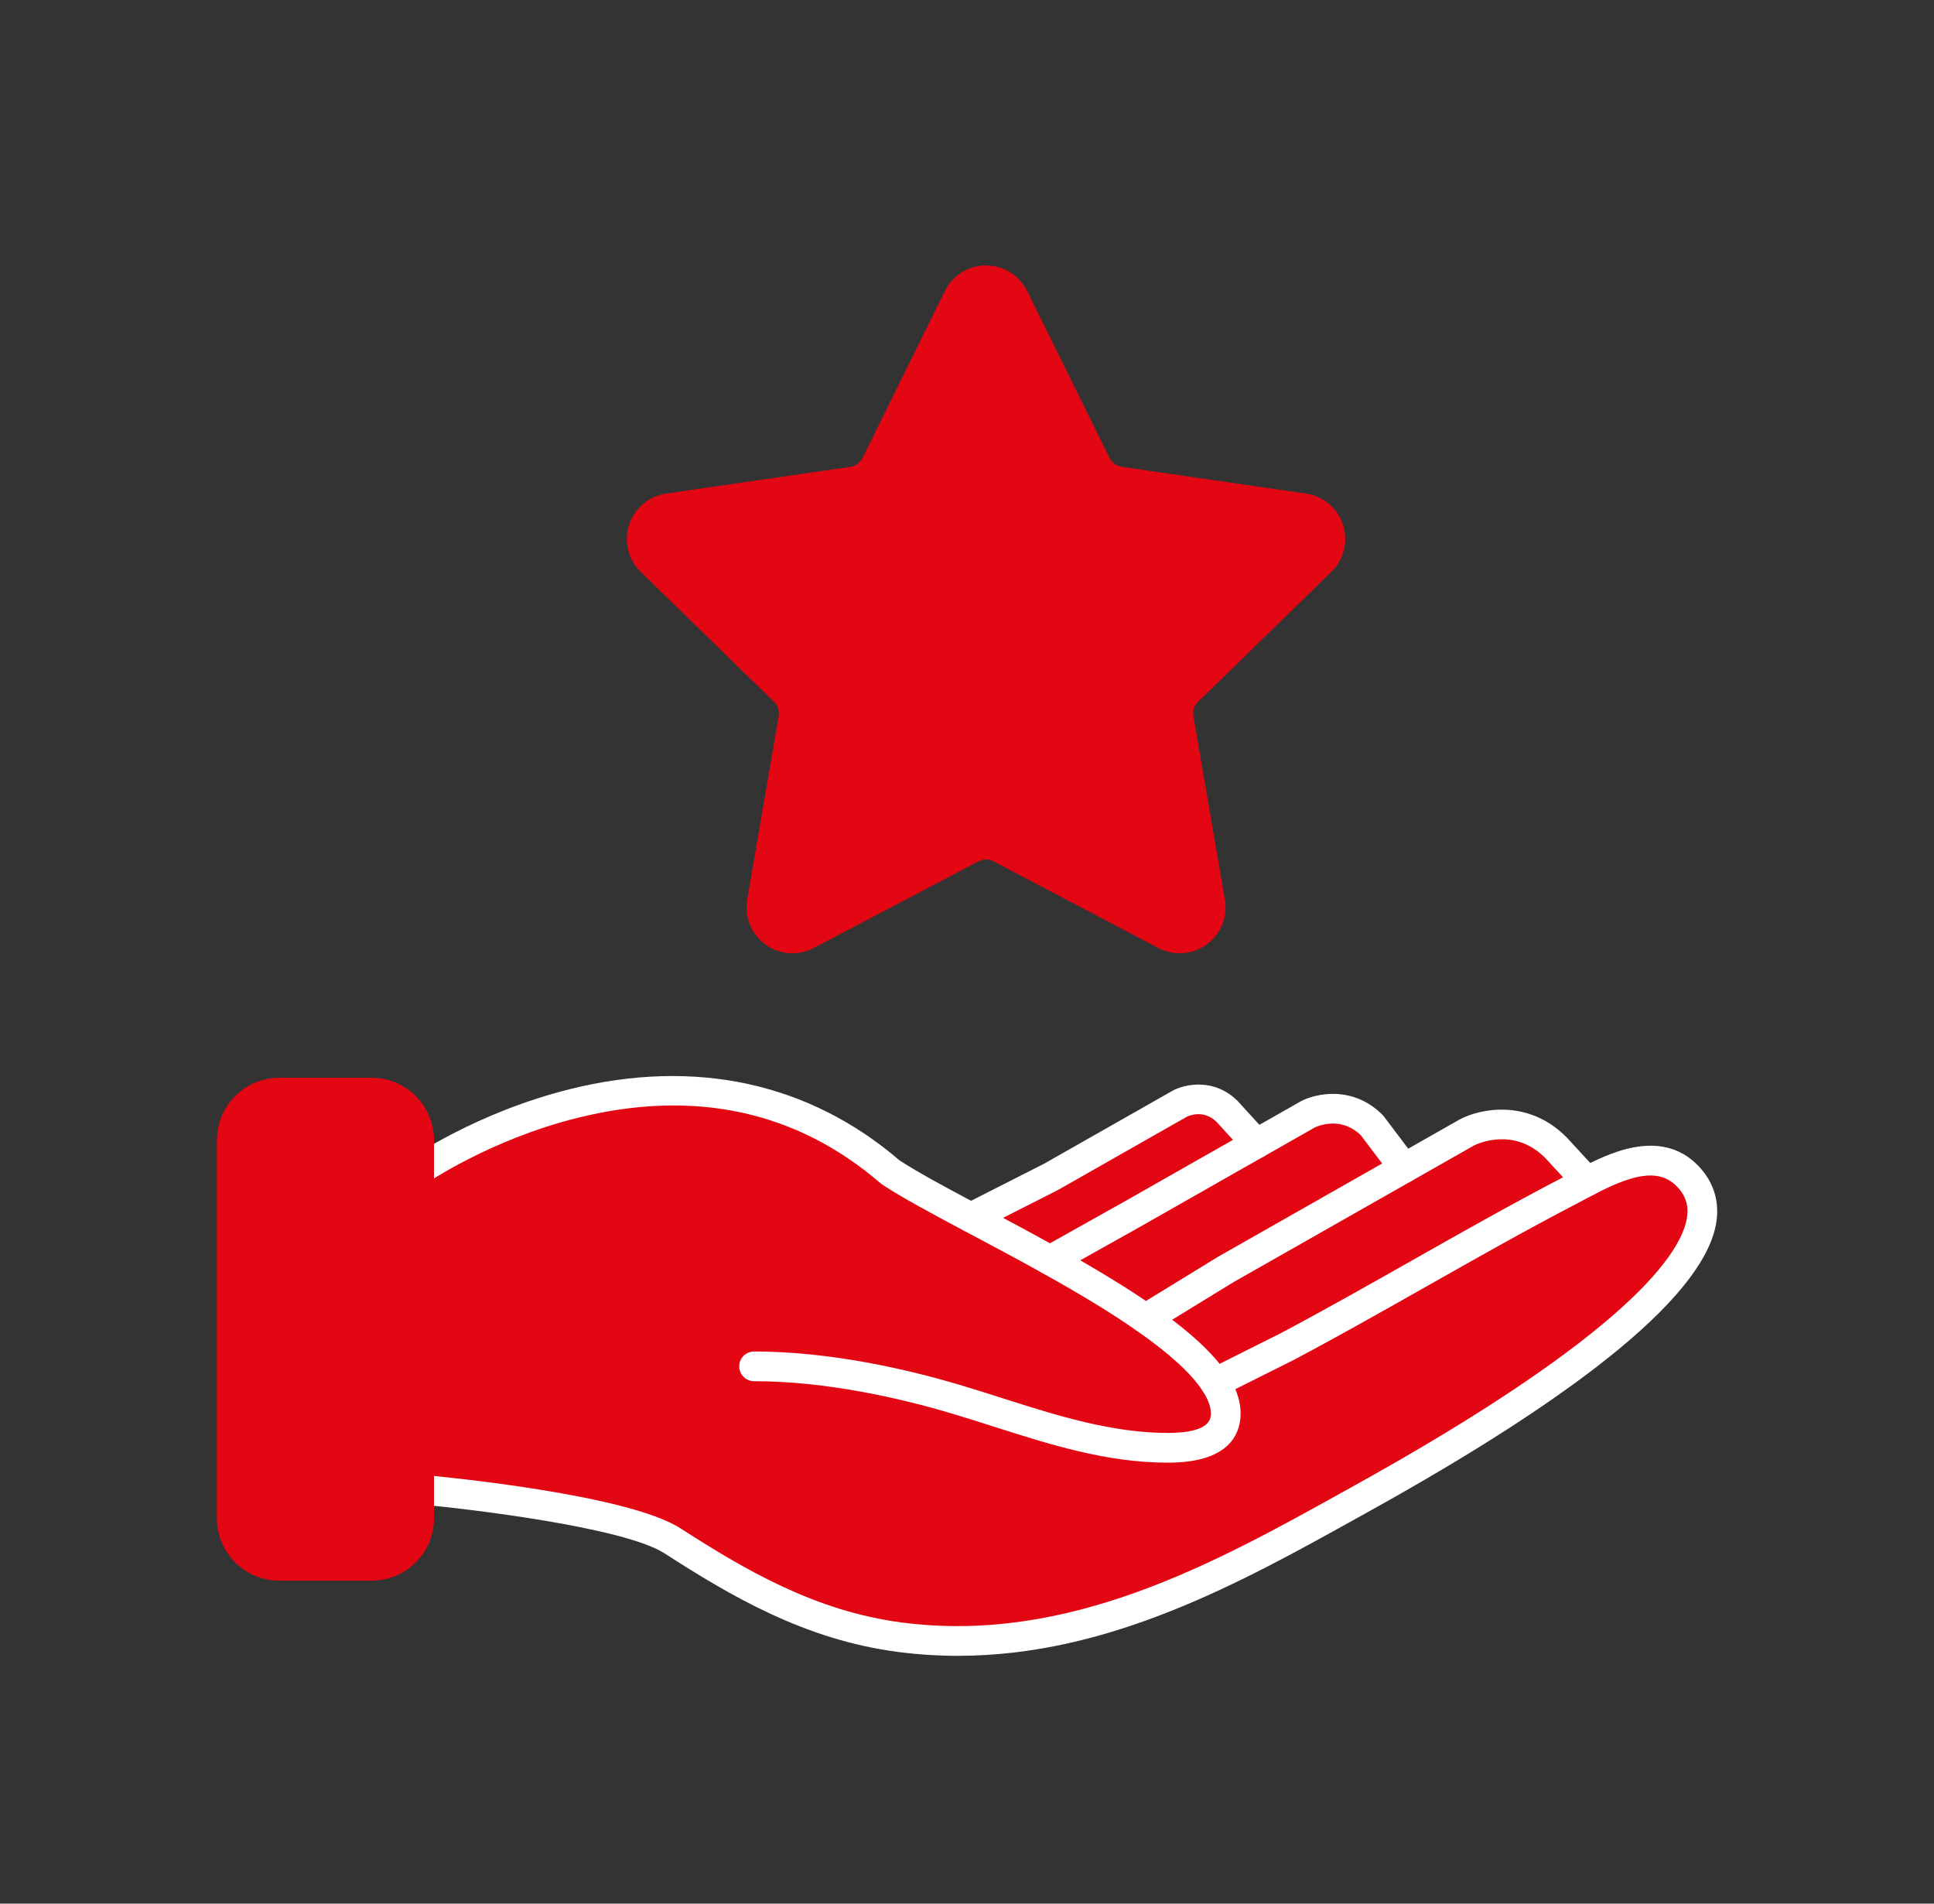
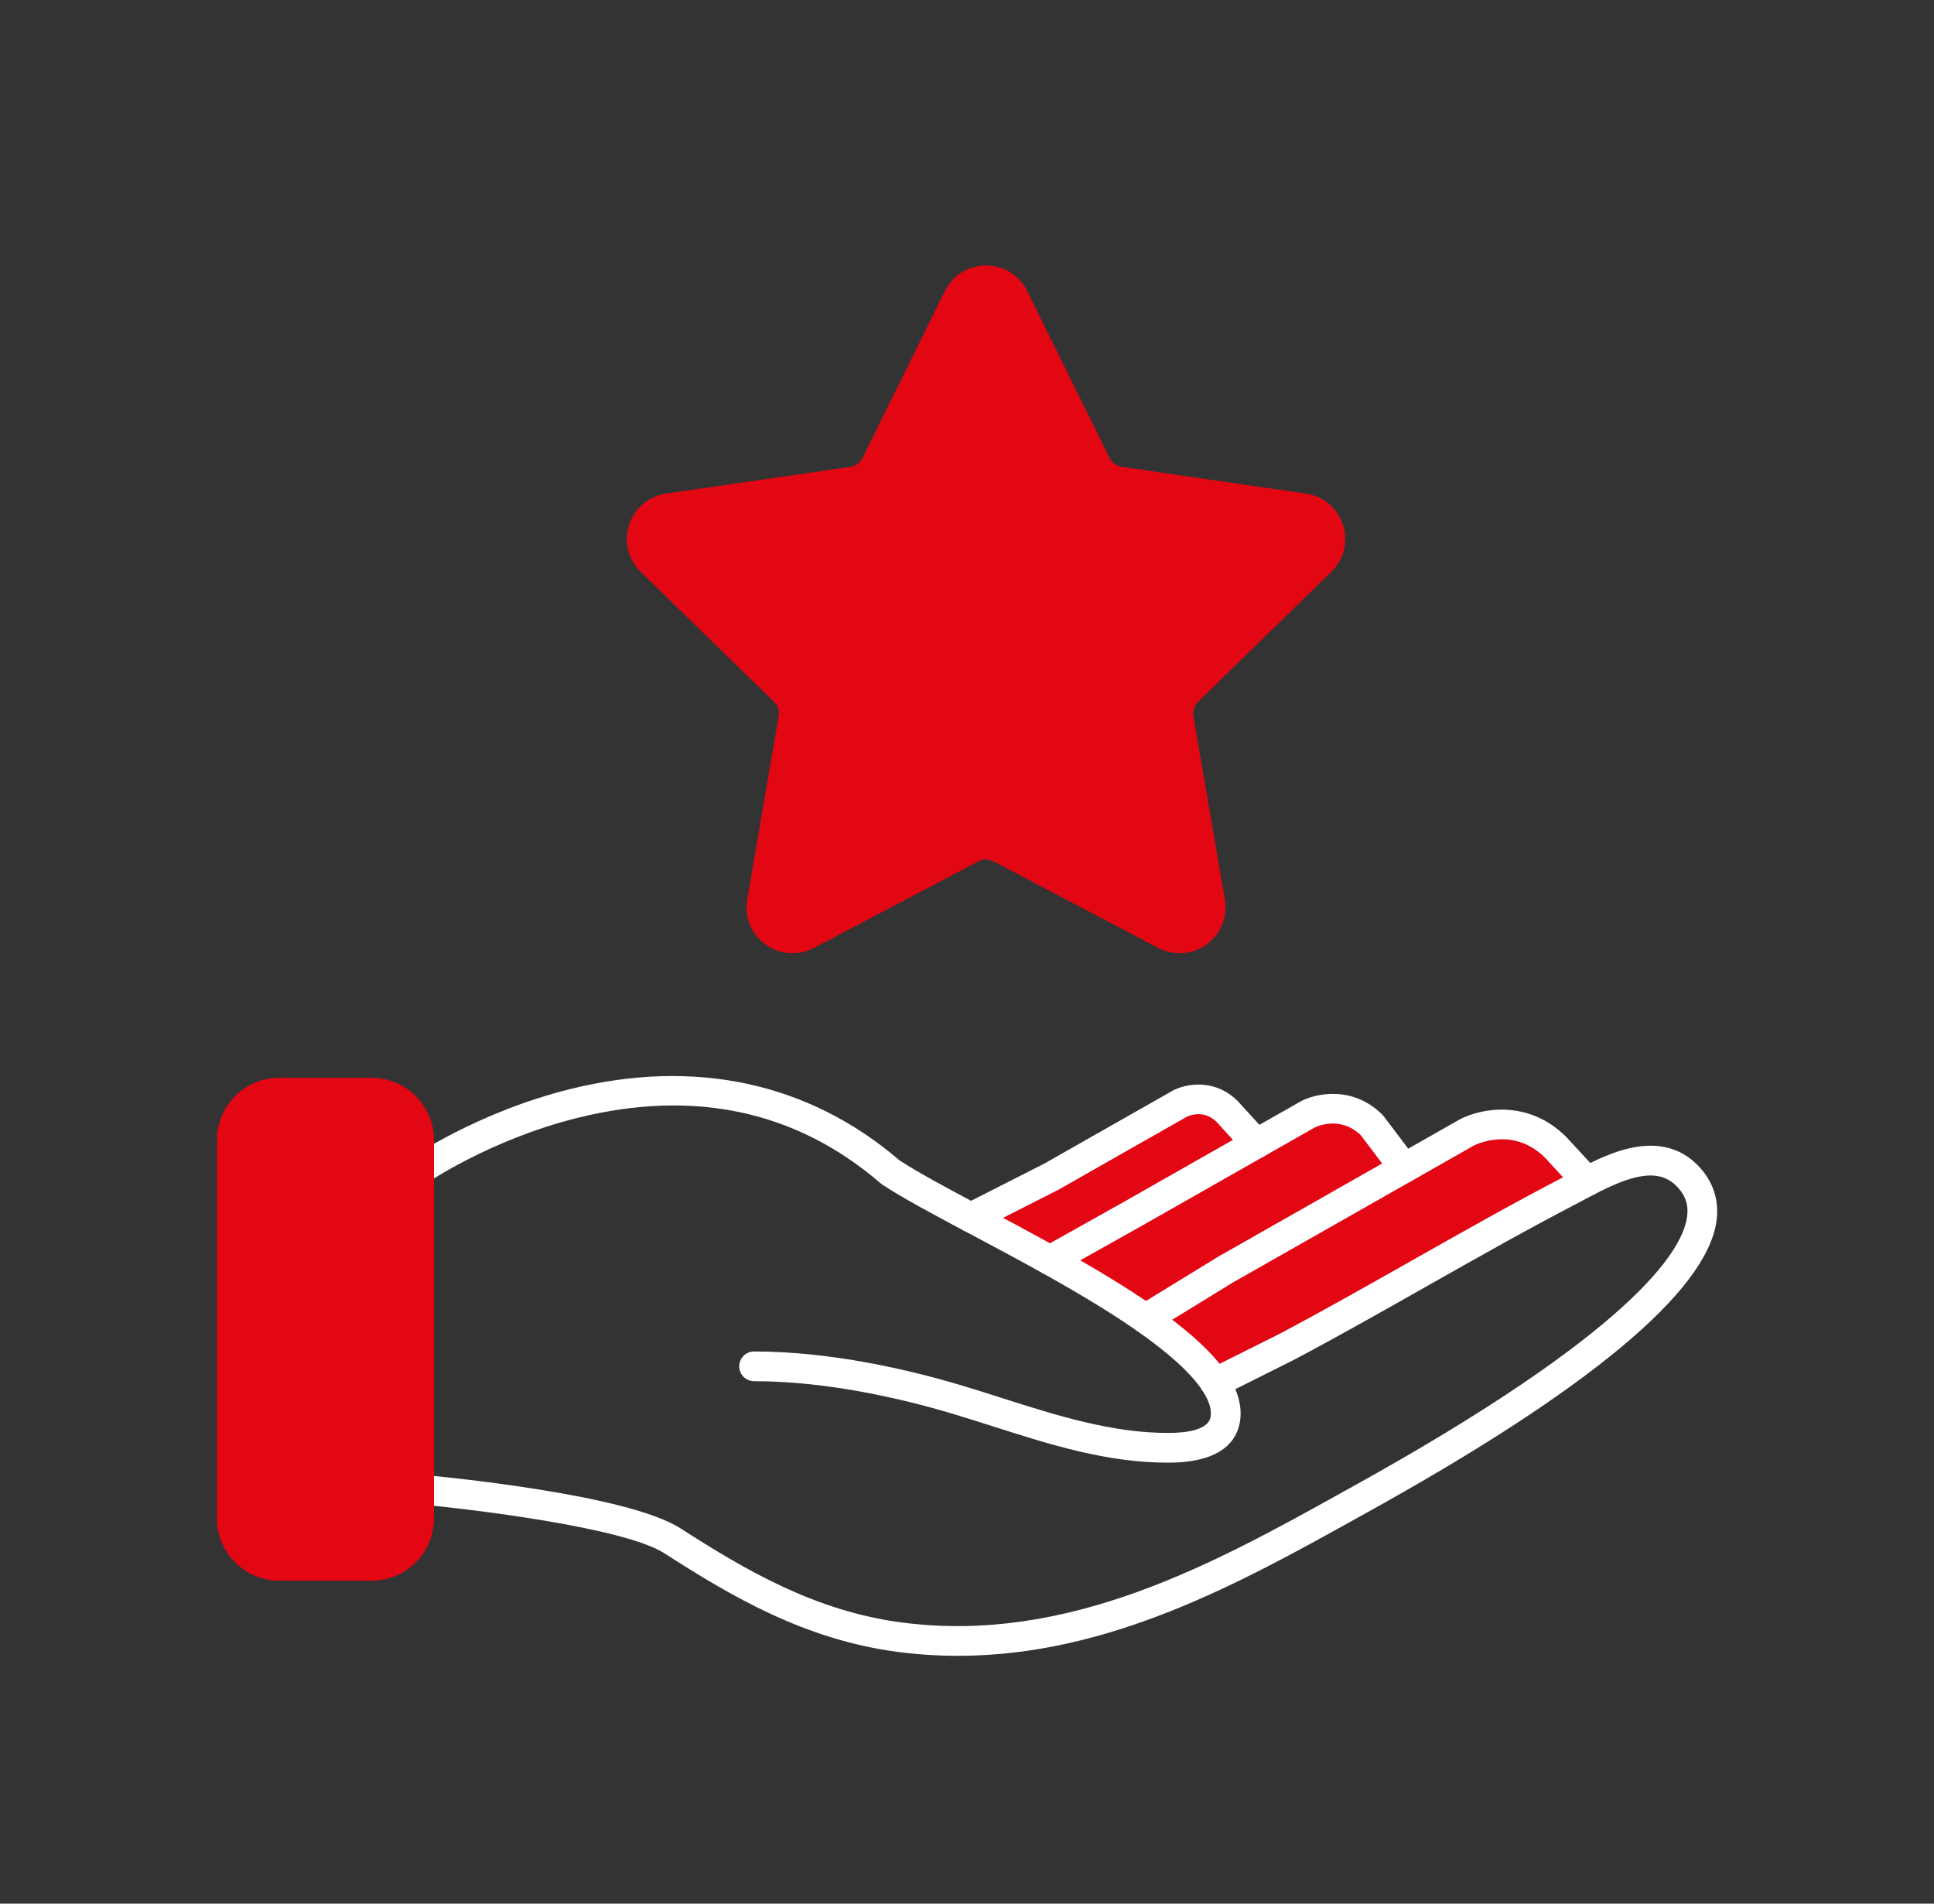
<svg xmlns="http://www.w3.org/2000/svg" id="Ebene_1" data-name="Ebene 1" viewBox="0 0 634 624">
  <rect x="0" y="0" width="634" height="624" fill="#333333" stroke="none" />
  <defs>
    <style>
      .cls-1 {
        fill: #fff;
      }

      .cls-2 {
        fill: #e30613;
      }

      .cls-3 {
        fill: none;
        stroke: #e30613;
        stroke-miterlimit: 10;
        stroke-width: 11.56px;
      }
    </style>
  </defs>
  <g>
    <path class="cls-2" d="m332.36,97.54l27,54.71c1.48,3,4.35,5.09,7.66,5.57l60.38,8.77c8.35,1.21,11.68,11.47,5.64,17.36l-43.69,42.59c-2.4,2.34-3.49,5.71-2.93,9.01l10.31,60.13c1.43,8.31-7.3,14.66-14.77,10.73l-54-28.39c-2.97-1.56-6.51-1.56-9.47,0l-54,28.39c-7.47,3.93-16.19-2.41-14.77-10.73l10.31-60.13c.57-3.3-.53-6.67-2.93-9.01l-43.69-42.59c-6.04-5.89-2.71-16.15,5.64-17.36l60.38-8.77c3.32-.48,6.18-2.56,7.66-5.57l27-54.71c3.73-7.56,14.52-7.56,18.25,0Z" />
    <path class="cls-2" d="m386.72,312.47c-2.39,0-4.79-.58-7.01-1.74l-54-28.39c-1.55-.81-3.4-.81-4.94,0l-54,28.39c-5.11,2.68-11.18,2.24-15.84-1.15-4.67-3.39-6.96-9.03-5.98-14.71l10.31-60.13c.3-1.72-.28-3.48-1.53-4.7l-43.69-42.59c-4.13-4.03-5.59-9.94-3.81-15.42s6.44-9.41,12.14-10.24l60.38-8.77c1.73-.25,3.23-1.34,4-2.91l27-54.71c2.55-5.17,7.72-8.39,13.49-8.39s10.94,3.21,13.49,8.39c0,0,0,0,0,0l27,54.71c.77,1.57,2.27,2.65,4,2.91l60.38,8.77c5.71.83,10.36,4.75,12.14,10.24s.32,11.4-3.81,15.42l-43.69,42.59c-1.25,1.22-1.82,2.98-1.53,4.7l10.31,60.13c.98,5.68-1.32,11.32-5.98,14.71-2.64,1.92-5.72,2.89-8.83,2.89Zm-63.49-40.48c2.4,0,4.81.58,7,1.73l54,28.39c1.83.96,3.92.81,5.59-.4,1.67-1.22,2.46-3.16,2.11-5.2l-10.31-60.13c-.84-4.88.78-9.86,4.33-13.32l43.69-42.59c1.48-1.44,1.98-3.48,1.34-5.44-.64-1.97-2.24-3.32-4.29-3.62l-60.38-8.77c-4.9-.71-9.14-3.79-11.33-8.23l-27-54.71c-.91-1.85-2.7-2.96-4.76-2.96s-3.85,1.11-4.76,2.96l-27,54.71c-2.19,4.44-6.43,7.52-11.33,8.23l-60.38,8.77c-2.05.3-3.65,1.65-4.29,3.62-.64,1.97-.14,4,1.34,5.44l43.69,42.59c3.55,3.46,5.16,8.43,4.33,13.32l-10.31,60.13c-.35,2.04.44,3.98,2.11,5.2,1.67,1.21,3.76,1.37,5.59.4l54-28.39c2.19-1.15,4.6-1.73,7-1.73Z" />
  </g>
  <g>
    <g>
-       <path class="cls-2" d="m398.31,453.24l23.6-11.81c31.05-16.47,61.1-34.72,92.3-50.99,1.86-.97,3.89-2.08,6.03-3.2,10.5-5.46,23.71-11.11,32.82-1.86,30.78,31.28-90.52,96.83-110.05,107.68-46.4,25.79-92.96,50.8-148.07,43.59-28.42-3.72-50.97-16.46-74.51-31.59-17.03-10.95-83.94-16.92-83.94-16.92v-103.92s85.73-60.01,155.4,0c5.91,3.93,15.39,9.04,26.36,14.88,8.11,4.32,17.04,9.05,25.95,14.01,10.97,6.12,21.93,12.6,31.29,19.14,10.13,7.08,18.39,14.21,22.81,21Z" />
      <path class="cls-2" d="m509.98,376.1l10.27,11.14c-2.14,1.12-4.17,2.23-6.03,3.2-31.21,16.27-61.25,34.51-92.3,50.99l-23.6,11.81c-4.42-6.79-12.68-13.92-22.81-21l26.31-16.13,58.52-33.26,20.45-11.62s15.82-8.52,29.2,4.87Z" />
      <path class="cls-2" d="m449.76,368.87l10.57,13.98-58.52,33.26-26.31,16.13c-9.36-6.53-20.32-13.02-31.29-19.14l27.19-15.24,40.5-23.02,16.7-9.5s11.46-6.17,21.16,3.53Z" />
      <path class="cls-2" d="m402.31,364.36l9.59,10.49-40.5,23.02-27.19,15.24c-8.91-4.96-17.83-9.7-25.95-14.01l26.38-13.39,42.11-23.93s8.43-4.55,15.57,2.59Z" />
      <path class="cls-2" d="m136.49,488.13v9.62c0,8.03-6.57,14.6-14.6,14.6h-30.41c-8.03,0-14.6-6.57-14.6-14.6v-124.09c0-8.03,6.57-14.6,14.6-14.6h30.41c8.03,0,14.6,6.57,14.6,14.6v114.47Z" />
    </g>
    <g>
      <path class="cls-1" d="m375.5,437.11c-1.64,0-3.24-.83-4.15-2.32-1.4-2.29-.69-5.29,1.61-6.69l26.31-16.13s.09-.06.14-.08l78.97-44.88s.06-.04.1-.05c6.57-3.54,22.33-6.9,34.95,5.71.05.05.09.1.14.14l10.27,11.14c1.82,1.98,1.7,5.06-.28,6.88-1.98,1.82-5.06,1.69-6.88-.28l-10.2-11.07c-10.35-10.27-22.41-4.45-23.36-3.96l-78.82,44.79-26.24,16.09c-.79.49-1.67.72-2.54.72Z" />
      <path class="cls-1" d="m344.21,417.97c-1.7,0-3.36-.9-4.25-2.49-1.31-2.34-.48-5.31,1.87-6.62l27.19-15.24,57.18-32.5s.07-.04.1-.06c5.07-2.73,17.21-5.32,26.9,4.37.16.16.3.33.44.51l10.57,13.98c1.62,2.14,1.2,5.2-.95,6.82-2.14,1.62-5.2,1.2-6.82-.95l-10.36-13.69c-6.79-6.54-14.61-2.76-15.16-2.48l-57.13,32.48-27.22,15.26c-.75.42-1.57.62-2.38.62Z" />
      <path class="cls-1" d="m318.26,403.96c-1.77,0-3.48-.97-4.34-2.66-1.22-2.4-.26-5.33,2.14-6.54l26.27-13.34,42.01-23.87.09-.05c4.02-2.17,13.65-4.24,21.32,3.43.05.05.1.1.15.16l9.59,10.49c1.81,1.98,1.68,5.06-.31,6.87s-5.06,1.68-6.87-.31l-9.51-10.4c-4.22-4.14-9.01-2.04-9.75-1.68l-42.01,23.88c-.07.04-.13.07-.2.11l-26.38,13.39c-.71.36-1.46.53-2.2.53Z" />
      <path class="cls-1" d="m382.68,479.44c-19.91,0-38.76-6.02-57-11.84-4.58-1.46-9.32-2.97-13.95-4.35-16.16-4.79-40.47-10.51-64.53-10.51-2.69,0-4.87-2.18-4.87-4.87s2.18-4.87,4.87-4.87c25.23,0,50.52,5.93,67.3,10.91,4.73,1.4,9.52,2.93,14.15,4.41,17.68,5.64,35.97,11.45,54.53,11.38,5.92-.03,13.1-1,13.71-5.44.32-2.35-.57-5.16-2.65-8.36-3.66-5.63-10.9-12.25-21.52-19.66-8.05-5.62-17.86-11.62-30.87-18.88-8.19-4.56-16.6-9.04-24.02-12.98l-1.85-.98c-11.03-5.87-20.66-11.06-26.77-15.12-.17-.11-.33-.23-.48-.37-27.63-23.8-61.1-31.02-99.48-21.47-28.93,7.2-49.75,21.62-49.96,21.77-2.2,1.54-5.24,1.01-6.78-1.2-1.54-2.2-1.01-5.24,1.2-6.78.9-.63,22.52-15.61,53.19-23.24,40.93-10.18,78.25-2.12,107.95,23.34,5.76,3.8,15.06,8.8,25.71,14.47l1.85.98c7.46,3.97,15.91,8.46,24.18,13.08,13.31,7.42,23.38,13.59,31.71,19.4,11.81,8.25,19.7,15.56,24.1,22.33,3.39,5.22,4.79,10.26,4.14,15-.86,6.27-5.6,13.76-23.3,13.85-.18,0-.36,0-.54,0Z" />
      <path class="cls-1" d="m314.05,542.76c-6.47,0-13.04-.41-19.74-1.28-30.4-3.98-54.47-18.15-76.51-32.33-13.14-8.45-63.46-14.54-81.74-16.17-2.68-.24-4.65-2.6-4.41-5.28.24-2.68,2.61-4.65,5.28-4.41,6.97.62,68.61,6.41,86.14,17.68,21.12,13.58,44.11,27.14,72.52,30.86,54.78,7.17,102.75-19.49,145.07-43.02l2.13-1.18c92.13-50.97,108.62-77.41,110.25-88.63.58-4-.51-7.24-3.43-10.2-6.13-6.22-15.27-3.39-27.11,2.77-1.1.58-2.19,1.15-3.23,1.71-.97.52-1.9,1.01-2.79,1.48-16.47,8.58-32.91,17.89-48.81,26.89-14.17,8.02-28.81,16.31-43.47,24.08-.03.02-.07.04-.1.05l-23.6,11.81c-2.4,1.2-5.33.23-6.53-2.17-1.2-2.4-.23-5.33,2.17-6.53l23.55-11.79c14.52-7.71,29.09-15.95,43.19-23.93,15.97-9.04,32.49-18.39,49.1-27.05.87-.45,1.77-.94,2.72-1.44,1.07-.57,2.18-1.16,3.31-1.76,8.48-4.41,26.11-13.58,38.54-.96,5.02,5.1,7.14,11.47,6.13,18.43-3.35,23.11-42.1,55.33-115.17,95.75l-2.11,1.17c-38.6,21.46-81.76,45.45-131.33,45.45Z" />
      <path class="cls-3" d="m136.49,488.13v9.62c0,8.03-6.57,14.6-14.6,14.6h-30.41c-8.03,0-14.6-6.57-14.6-14.6v-124.09c0-8.03,6.57-14.6,14.6-14.6h30.41c8.03,0,14.6,6.57,14.6,14.6v114.47Z" />
    </g>
  </g>
</svg>